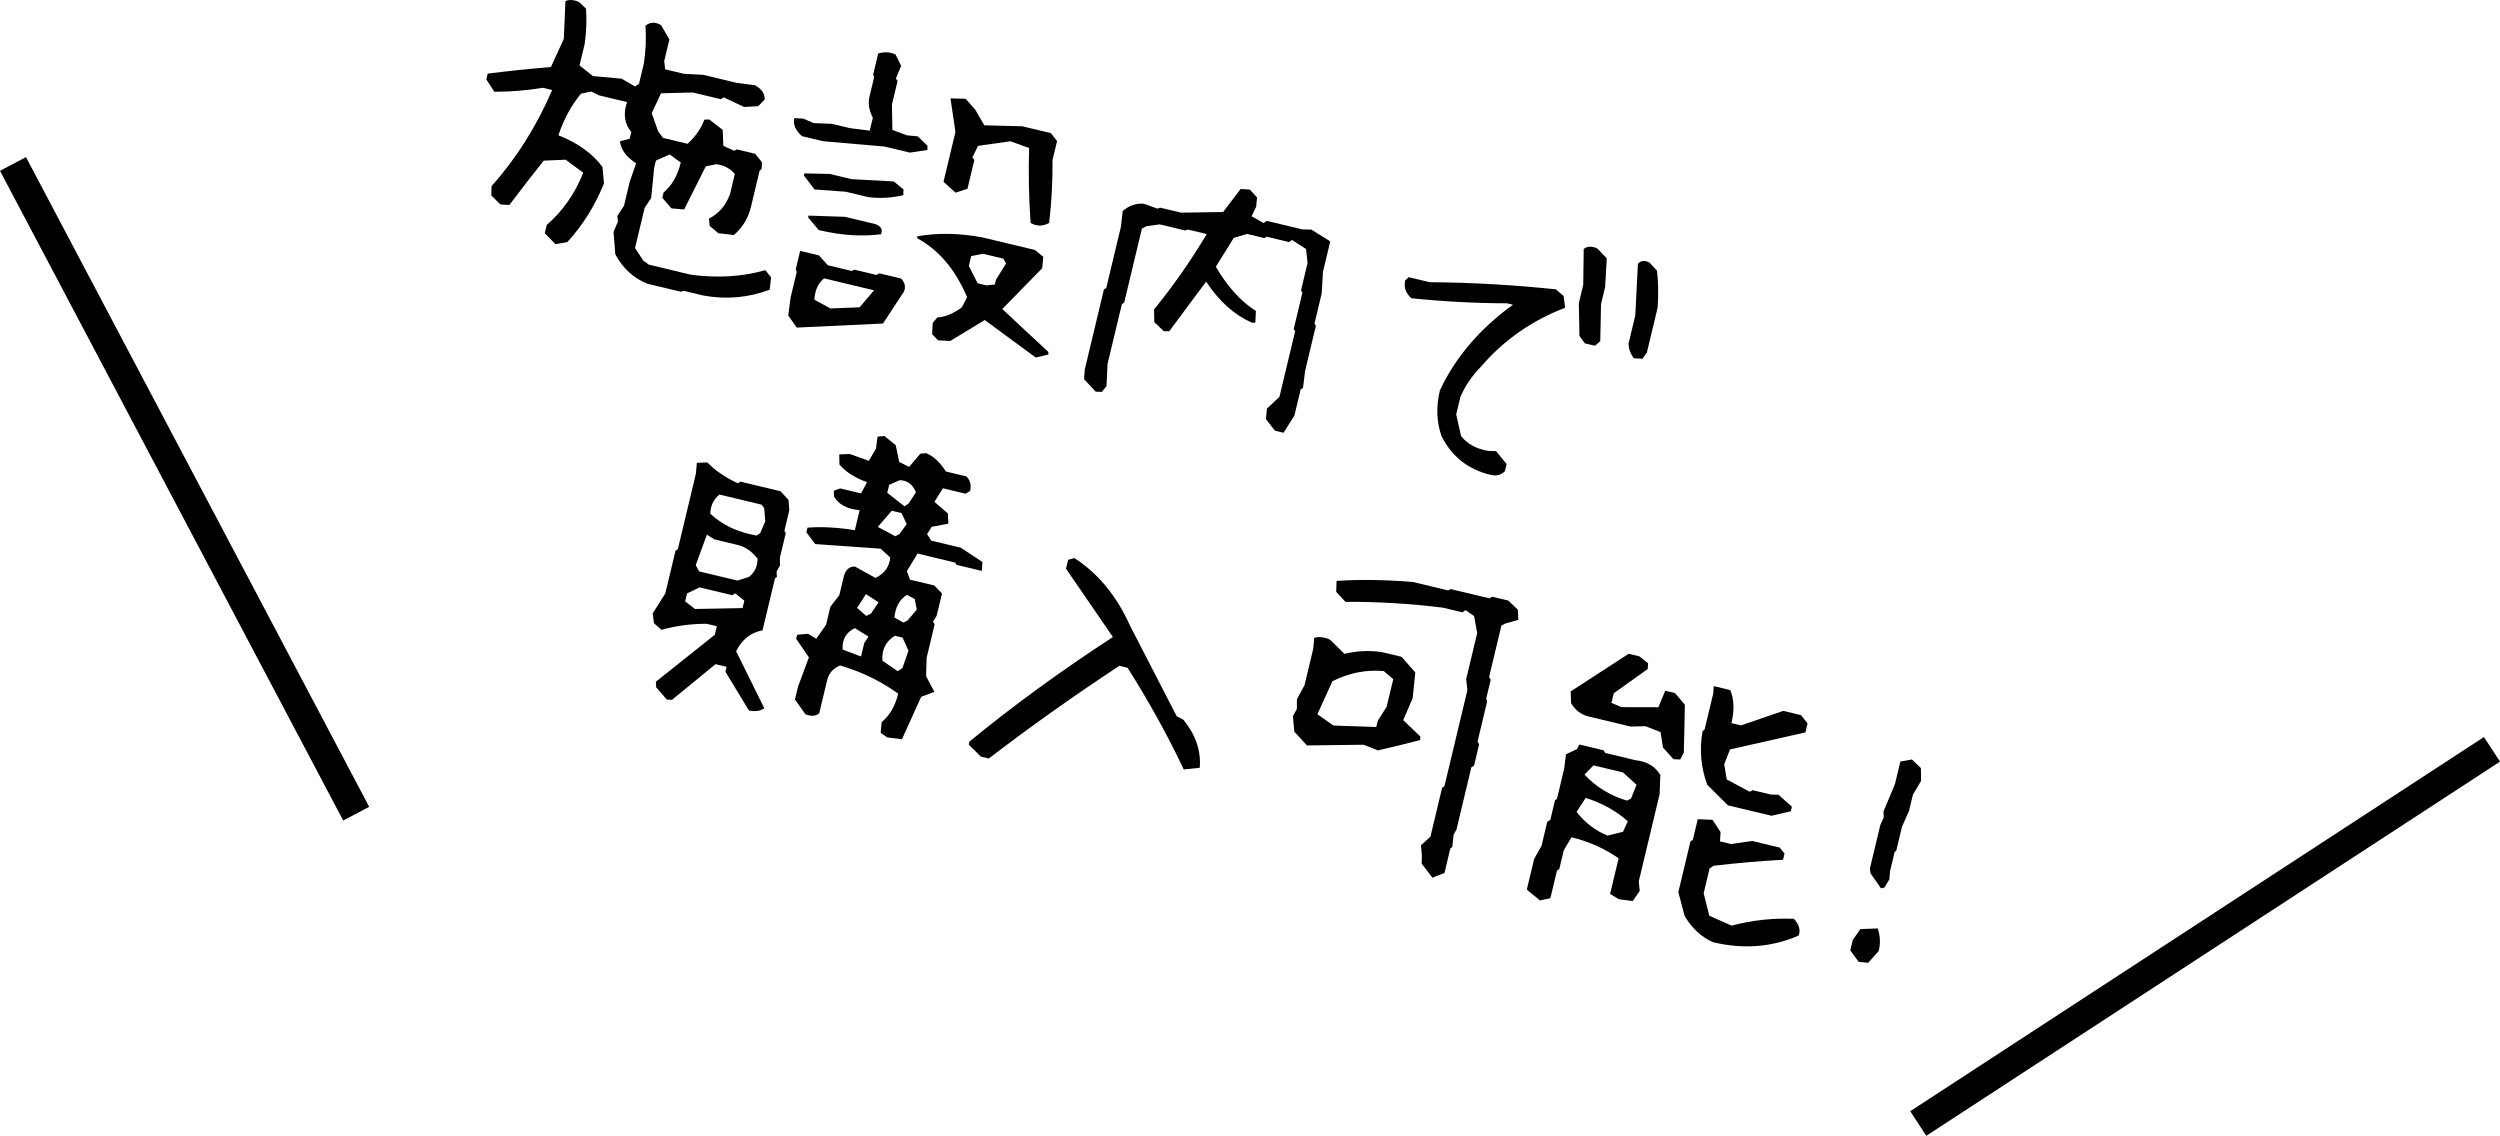
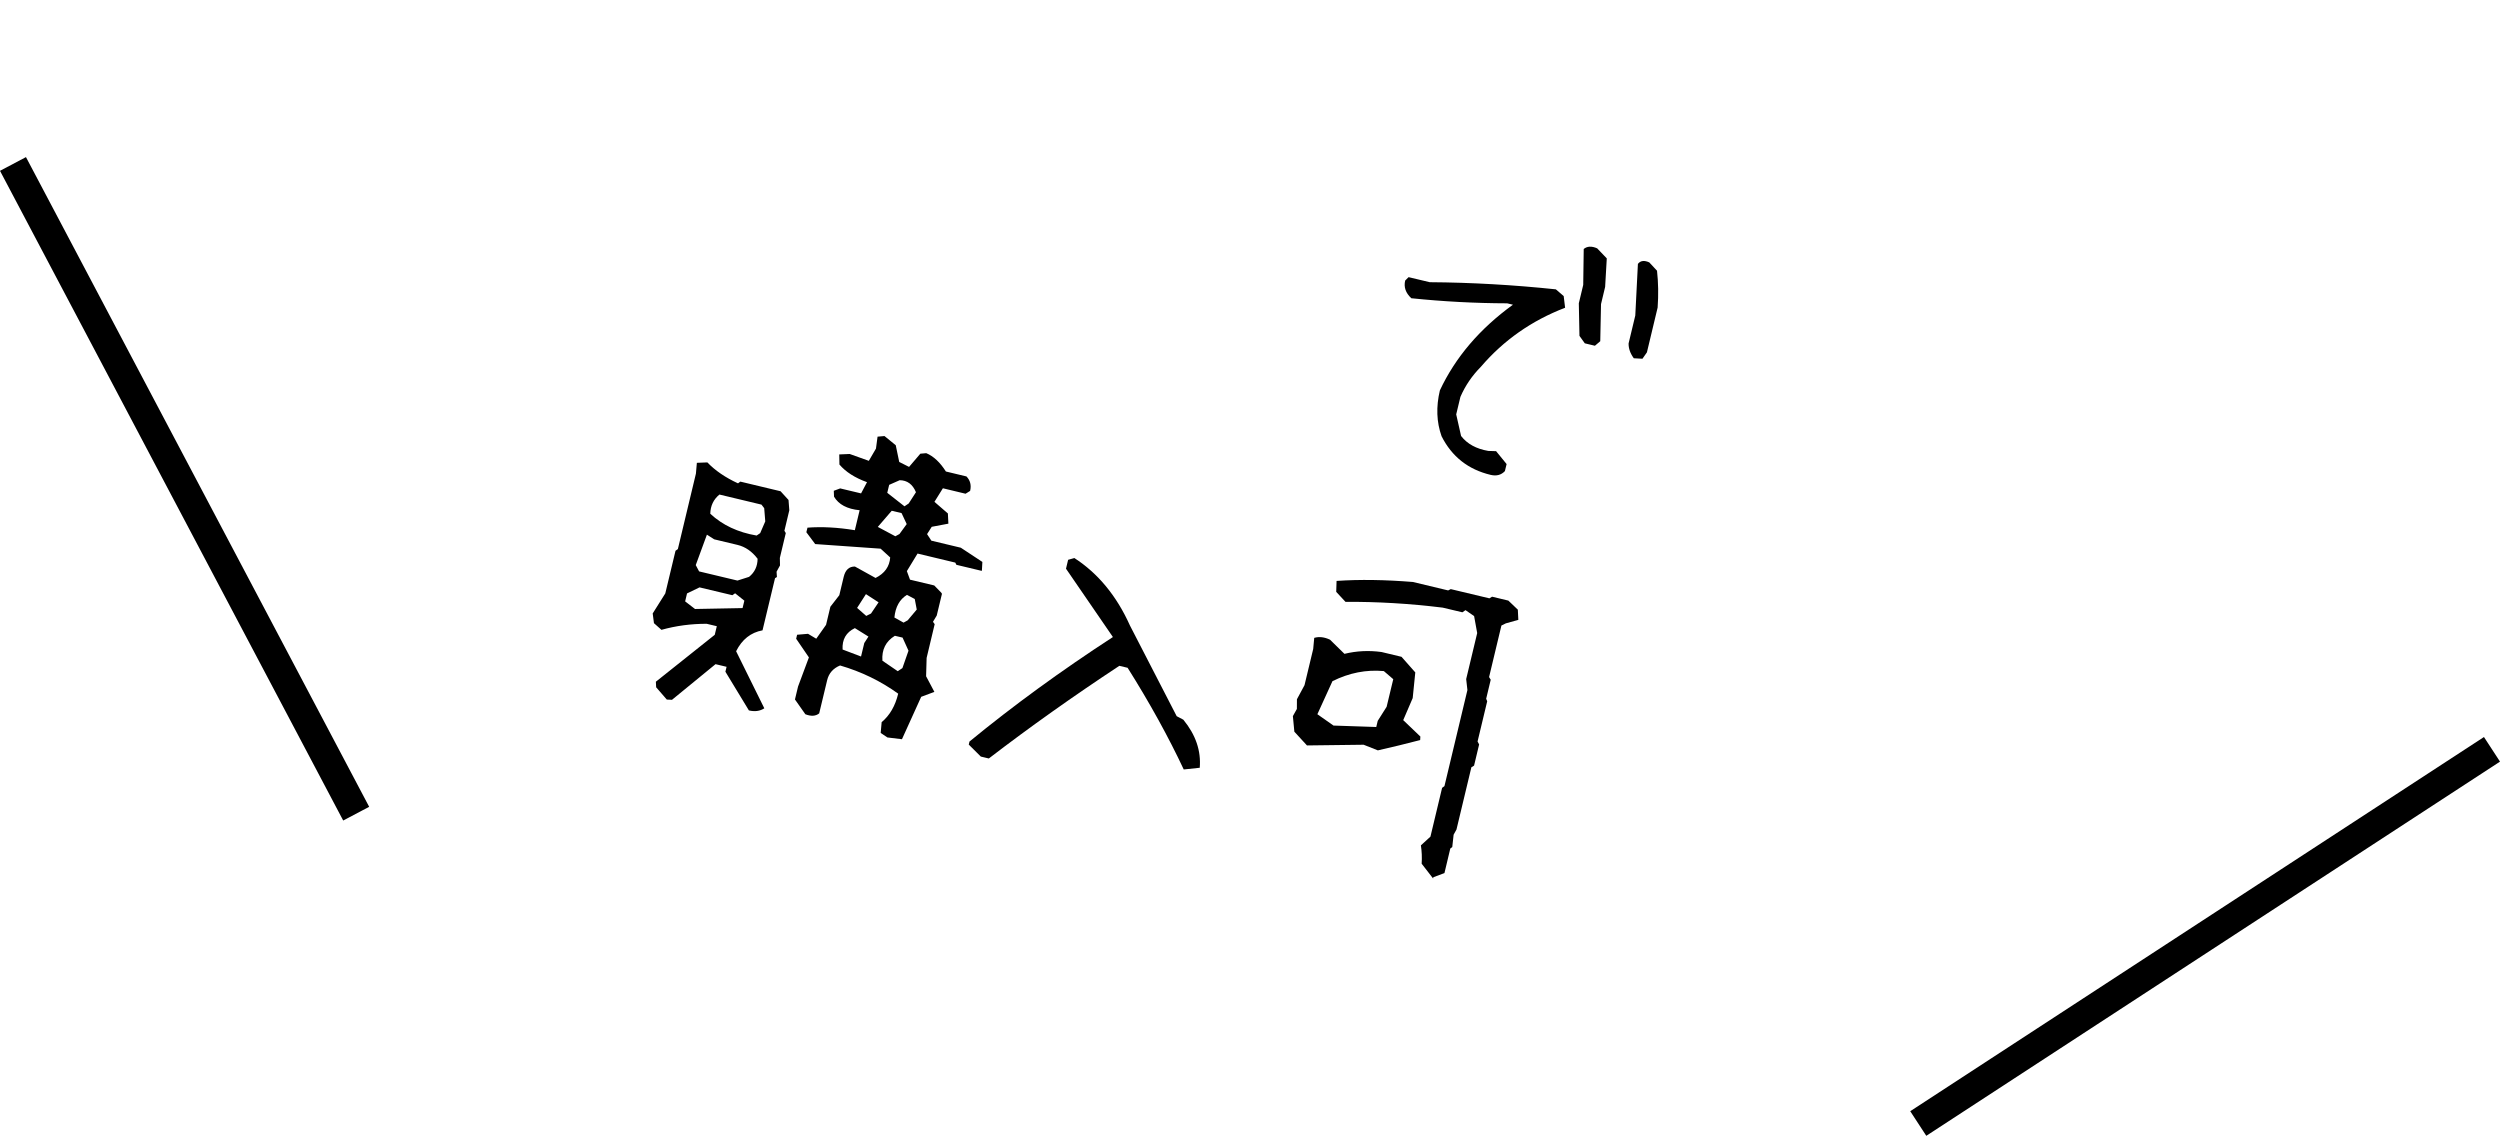
<svg xmlns="http://www.w3.org/2000/svg" version="1.1" x="0px" y="0px" width="85.124px" height="38.674px" viewBox="0 0 85.124 38.674" style="enable-background:new 0 0 85.124 38.674;" xml:space="preserve">
  <style type="text/css">
	.st0{fill:none;stroke:#000000;stroke-miterlimit:10;}
</style>
  <defs>
</defs>
  <g>
-     <path d="M22.048,9.663c-0.471-0.187-0.836-0.521-1.097-1.003l-0.06-0.765l0.15-0.352l-0.021-0.192l0.227-0.344l0.197-0.825   l0.215-0.622c-0.332-0.213-0.516-0.462-0.549-0.75l0.33-0.087l0.055-0.229c-0.234-0.284-0.282-0.624-0.144-1.018l-0.95-0.228   l-0.268-0.131l-0.349,0.071c-0.331,0.4-0.588,0.873-0.77,1.418c0.659,0.262,1.159,0.619,1.499,1.077l0.053,0.564   c-0.319,0.778-0.736,1.443-1.252,1.998l-0.403,0.068L18.55,7.941l0.067-0.282c0.55-0.479,0.964-1.072,1.243-1.778L19.26,5.438   L18.512,5.47c-0.401,0.506-0.79,1.01-1.168,1.51L17.04,6.962l-0.312-0.308l0.01-0.317c0.845-0.946,1.532-2.037,2.064-3.272   l-0.313-0.075c-0.552,0.089-1.104,0.134-1.656,0.135l-0.274-0.42l0.048-0.198c0.683-0.087,1.4-0.162,2.152-0.226l0.438-0.955   l0.056-1.29c0.138-0.056,0.294-0.045,0.466,0.034l0.234,0.222c0.028,0.376,0.014,0.776-0.045,1.204l-0.175,0.731l0.454,0.362   l0.983,0.092l0.456,0.265l0.134-0.101l0.163-0.68c0.066-0.433,0.085-0.863,0.055-1.29c0.164-0.13,0.342-0.135,0.534-0.016   l0.28,0.486l-0.175,0.732l0.032,0.283l0.637,0.153l0.654,0.034l1.139,0.273l0.632,0.084c0.227,0.128,0.335,0.29,0.325,0.487   l-0.219,0.224l-0.482,0.027L24.64,3.313l-0.093,0.065l-0.962-0.229l-1.078,0.028l-0.316,0.676l0.217,0.615l0.167,0.228l0.836,0.2   c0.273-0.25,0.464-0.525,0.572-0.823l0.167-0.005l0.457,0.353l0.023,0.547L25,5.133l0.088-0.046l0.627,0.15l0.229,0.287   l-0.011,0.229l-0.069,0.062l-0.293,1.223c-0.093,0.391-0.288,0.71-0.584,0.965l-0.526-0.061l-0.295-0.247l-0.028-0.25   c0.344-0.176,0.584-0.456,0.721-0.844l0.162-0.679c-0.174-0.196-0.387-0.306-0.639-0.329l-0.349,0.07l-0.738,1.469l-0.433-0.037   l-0.311-0.361l0.042-0.178c0.285-0.24,0.481-0.58,0.587-1.02l-0.376-0.277l-0.47,0.208l-0.06,0.25l-0.102,1.026L21.95,7.076   l-0.327,1.368l0.283,0.433l0.188,0.134l1.421,0.341c0.913,0.123,1.762,0.072,2.544-0.153l0.195,0.245l-0.045,0.42   c-0.729,0.274-1.485,0.341-2.268,0.197L23.273,9.9l-0.086,0.035L22.048,9.663z" />
-     <path d="M27.128,11.154l-0.288-0.411l0.077-0.6l0.212-0.889l-0.034-0.086l0.147-0.616l0.013-0.007l0.627,0.149l0.306,0.338   l0.814,0.195l0.089-0.045l0.752,0.18l0.091-0.056l0.752,0.18c0.128,0.142,0.159,0.288,0.093,0.442l-0.713,1.088L27.128,11.154z    M27.306,4.636c-0.224-0.201-0.311-0.406-0.261-0.615l0.305,0.018l0.361,0.153l0.612,0.024l0.616,0.147l0.676,0.085L29.72,4.01   c-0.131-0.253-0.169-0.49-0.116-0.713l0.163-0.68L29.73,2.543l0.172-0.721c0.199-0.062,0.396-0.053,0.589,0.031l0.194,0.389   l-0.181,0.432l0.059,0.08l-0.192,0.804l0.014,0.865l0.497,0.186l0.367,0.033l0.332,0.322l-0.002,0.143l-0.595,0.09l-0.867-0.207   l-2.09-0.181L27.306,4.636z M27.734,6.451l-0.361-0.473l0.018-0.074l0.857,0.018L29,6.101l1.429,0.077l0.333,0.268l-0.003,0.198   c-0.376,0.094-0.772,0.117-1.188,0.069l-0.773-0.185L27.734,6.451z M27.878,7.833l-0.362-0.429l0.016-0.063l1.238,0.042l1.045,0.25   c0.188,0.075,0.249,0.189,0.183,0.343C29.343,8.062,28.637,8.014,27.878,7.833z M29.269,10.463l0.492-0.578l-1.702-0.407   c-0.202,0.166-0.312,0.407-0.329,0.728l0.547,0.297L29.269,10.463z M31.939,11.588l-0.203-0.213l0.024-0.382l0.155-0.184   c0.26-0.012,0.537-0.126,0.833-0.342l0.182-0.343c-0.395-0.941-0.959-1.611-1.696-2.009l-0.006-0.067   c0.678-0.125,1.415-0.113,2.213,0.033l1.797,0.43l0.286,0.234l-0.038,0.389l-1.358,1.387c0.546,0.514,1.067,0.999,1.562,1.456   l0.012,0.092l-0.435,0.105l-1.737-1.277l-1.176,0.713L31.939,11.588z M35.092,7.593c-0.06-0.825-0.077-1.676-0.051-2.554   L34.401,4.81l-1.099,0.156l-0.193,0.396l0.068,0.083l-0.235,0.982L32.535,6.56l-0.382-0.345l-0.026-0.028l0.405-1.692L32.364,3.35   l0.517,0.013L33.21,3.74l0.305,0.526L34.81,4.3l0.972,0.232l0.211,0.271l-0.155,0.647c0.006,0.716-0.032,1.428-0.114,2.138   C35.518,7.711,35.308,7.711,35.092,7.593z M33.874,9.687l0.04-0.166l0.341-0.549l-0.093-0.166l-0.689-0.165l-0.405,0.08   l-0.08,0.334l0.3,0.591l0.304,0.072L33.874,9.687z" />
-     <path d="M37.309,13.337l-0.396-0.426l0.022-0.326l0.655-2.736l0.076-0.037l0.5-2.089l0.062-0.538   c0.223-0.19,0.463-0.272,0.723-0.247l0.457,0.165l0.097-0.032l0.71,0.17l1.431-0.022l0.596-0.784l0.315,0.02l0.245,0.269   l-0.03,0.313l-0.155,0.327l0.408,0.23l0.106-0.074l1.211,0.29l0.309,0.007l0.634,0.396l0.006,0.022l-0.245,1.024l-0.042,0.729   l-0.245,1.024l0.045,0.088l-0.365,1.525l-0.074,0.59l-0.076,0.037l-0.215,0.898l-0.371,0.585l-0.293-0.07l-0.304-0.393l0.03-0.357   l0.429-0.405l0.535-2.236l-0.051-0.066l0.298-1.244l-0.048-0.077l0.223-0.931l-0.052-0.476l-0.478-0.312l-0.096,0.076l-0.772-0.186   l-0.067,0.05l-0.596-0.143l-0.452,0.135l-0.61,0.981c0.392,0.675,0.845,1.178,1.363,1.508l-0.018,0.394l-0.112,0.006   c-0.6-0.261-1.122-0.729-1.564-1.4l-1.254,1.687h-0.188l-0.324-0.31l-0.007-0.433c0.623-0.757,1.222-1.611,1.796-2.563   l-0.647-0.155l-0.086,0.034L39.49,7.64L39.044,7.7l-0.163,0.083L38.279,10.3l-0.08,0.058l-0.488,2.037l-0.036,0.754l-0.157,0.194   L37.309,13.337z" />
    <path d="M50.758,16.17c-0.767-0.183-1.323-0.622-1.673-1.316c-0.172-0.483-0.19-1.003-0.058-1.561   c0.527-1.126,1.357-2.098,2.488-2.918l-0.198-0.047c-1.09-0.003-2.177-0.061-3.262-0.173c-0.193-0.179-0.263-0.38-0.209-0.603   l0.116-0.115l0.721,0.172c1.426,0.01,2.857,0.092,4.293,0.243l0.267,0.229l0.048,0.398c-1.136,0.436-2.091,1.104-2.867,2.009   c-0.301,0.304-0.534,0.646-0.698,1.026l-0.143,0.596l0.166,0.735c0.208,0.27,0.518,0.439,0.928,0.509l0.264,0.008l0.358,0.439   l-0.058,0.24C51.115,16.174,50.954,16.216,50.758,16.17z M53.962,11.69l-0.182-0.254l-0.022-1.109l0.15-0.626l0.017-1.223   c0.118-0.097,0.271-0.104,0.458-0.022l0.327,0.342l-0.056,0.971l-0.14,0.585l-0.026,1.264l-0.182,0.155L53.962,11.69z    M55.63,12.199c-0.122-0.168-0.181-0.337-0.177-0.506l0.228-0.95l0.089-1.757c0.086-0.112,0.215-0.13,0.388-0.051l0.263,0.283   c0.044,0.401,0.052,0.818,0.021,1.254l-0.365,1.525l-0.152,0.218L55.63,12.199z" />
    <path d="M22.705,23.82l-0.363-0.418l-0.01-0.19l2.005-1.597l0.07-0.293l-0.345-0.082c-0.529-0.001-1.043,0.067-1.54,0.206   l-0.255-0.227l-0.043-0.331l0.429-0.682l0.348-1.452l0.08-0.058l0.615-2.57l0.032-0.367l0.357-0.014   c0.265,0.276,0.612,0.515,1.044,0.713l0.08-0.059l1.369,0.328l0.271,0.297l0.027,0.35l-0.167,0.699l0.047,0.078l-0.202,0.846   l0.005,0.256l-0.117,0.214l0.012,0.181l-0.064,0.039l-0.426,1.776c-0.4,0.073-0.7,0.312-0.899,0.712l0.96,1.943   c-0.148,0.096-0.323,0.12-0.525,0.072l-0.8-1.318l0.04-0.167l-0.376-0.09l-1.483,1.214L22.705,23.82z M25.284,20.705l0.061-0.252   l-0.315-0.252l-0.093,0.066l-1.118-0.267l-0.426,0.206l-0.064,0.271l0.336,0.259L25.284,20.705z M25.505,19.642   c0.191-0.153,0.288-0.358,0.291-0.616c-0.19-0.251-0.418-0.408-0.683-0.472l-0.794-0.19l-0.249-0.159l-0.38,1.036l0.114,0.215   l1.306,0.312L25.505,19.642z M25.884,18.153l0.173-0.4l-0.036-0.45l-0.093-0.121l-1.431-0.343   c-0.202,0.165-0.306,0.383-0.312,0.654c0.416,0.387,0.942,0.634,1.578,0.742L25.884,18.153z M30.216,25.11l-0.229-0.153   l0.033-0.368c0.275-0.229,0.463-0.552,0.563-0.97c-0.597-0.43-1.257-0.75-1.979-0.96c-0.237,0.098-0.384,0.267-0.44,0.503   l-0.271,1.128c-0.119,0.097-0.276,0.106-0.471,0.03l-0.354-0.504l0.105-0.439l0.37-0.993l-0.434-0.635l0.032-0.136l0.372-0.032   l0.28,0.167l0.334-0.473l0.147-0.616l0.304-0.392l0.15-0.627c0.057-0.236,0.184-0.353,0.382-0.35l0.702,0.389   c0.31-0.154,0.476-0.388,0.499-0.698l-0.326-0.299l-2.228-0.157l-0.301-0.403l0.038-0.156c0.495-0.037,1.032-0.009,1.613,0.087   l0.163-0.68c-0.425-0.041-0.716-0.196-0.872-0.462l-0.008-0.2l0.218-0.081l0.711,0.17l0.202-0.382   c-0.414-0.15-0.727-0.351-0.939-0.601l-0.006-0.344l0.356-0.015l0.651,0.233l0.243-0.417l0.054-0.406l0.236-0.021L30.5,15.16   l0.118,0.569l0.335,0.169l0.384-0.45l0.202-0.018c0.248,0.104,0.471,0.312,0.668,0.624l0.7,0.168   c0.13,0.135,0.172,0.299,0.125,0.493l-0.155,0.096l-0.772-0.186l-0.288,0.462l0.458,0.396l0.017,0.347l-0.567,0.107l-0.159,0.249   l0.146,0.223l1.003,0.24l0.734,0.484l-0.016,0.295l-0.013,0.008l-0.856-0.205l-0.037-0.075l-1.285-0.308l-0.364,0.598l0.107,0.291   l0.825,0.197l0.239,0.246l0.024,0.038l-0.178,0.741l-0.128,0.213l0.058,0.08l-0.274,1.149l-0.018,0.625l0.282,0.532l-0.449,0.168   l-0.655,1.444L30.216,25.11z M29.318,22.354l0.11-0.459l0.142-0.22l-0.462-0.288c-0.299,0.144-0.438,0.386-0.418,0.729   L29.318,22.354z M29.658,20.89l0.257-0.381l-0.43-0.279l-0.301,0.469l0.311,0.273L29.658,20.89z M30.627,18.183l0.246-0.338   l-0.175-0.374l-0.335-0.08l-0.474,0.55l0.597,0.319L30.627,18.183z M30.727,22.748l0.207-0.592l-0.202-0.446l-0.262-0.062   c-0.311,0.191-0.451,0.474-0.424,0.849l0.522,0.357L30.727,22.748z M30.941,17.143l0.247-0.383   c-0.112-0.271-0.297-0.406-0.554-0.409l-0.358,0.158l-0.065,0.271l0.586,0.46L30.941,17.143z M30.906,21.122l0.309-0.367   l-0.068-0.359l-0.265-0.141c-0.251,0.154-0.393,0.41-0.428,0.771l0.312,0.174L30.906,21.122z" />
    <path d="M33.397,25.761l-0.411-0.408l0.025-0.104c1.485-1.22,3.112-2.406,4.883-3.558l-1.597-2.327l0.072-0.303l0.213-0.06   c0.81,0.525,1.44,1.291,1.892,2.297l1.592,3.088l0.226,0.119c0.422,0.515,0.607,1.059,0.559,1.637L40.306,26.2   c-0.522-1.112-1.159-2.267-1.911-3.462l-0.282-0.067c-1.565,1.032-3.047,2.083-4.444,3.155L33.397,25.761z" />
    <path d="M44.502,25.382l-0.43-0.468l-0.05-0.531l0.136-0.243l0.002-0.331l0.258-0.479l0.296-1.233l0.035-0.378   c0.166-0.049,0.345-0.028,0.537,0.062l0.492,0.482c0.414-0.101,0.835-0.121,1.263-0.062l0.68,0.163l0.469,0.531l-0.088,0.874   l-0.323,0.751l0.584,0.559l-0.007,0.12c-0.471,0.124-0.952,0.24-1.441,0.351l-0.484-0.192L44.502,25.382z M46.861,24.754   l0.05-0.209l0.303-0.479l0.226-0.94l-0.321-0.276c-0.599-0.055-1.182,0.06-1.75,0.344l-0.513,1.125l0.549,0.386L46.861,24.754z    M48.806,29.869l-0.01,0.042l-0.389-0.502c0.014-0.21,0.005-0.418-0.026-0.625l0.325-0.297l0.397-1.661l0.08-0.059l0.782-3.271   l-0.042-0.374l0.375-1.566l-0.105-0.578l-0.293-0.203l-0.106,0.074l-0.669-0.159c-1.131-0.139-2.234-0.204-3.311-0.197l-0.316-0.34   l0.012-0.373c0.793-0.054,1.659-0.04,2.599,0.036l1.201,0.288l0.088-0.045l1.316,0.314l0.091-0.056l0.554,0.133l0.323,0.309   l0.017,0.347l-0.426,0.119l-0.15,0.074l-0.42,1.755l0.056,0.091l-0.155,0.647l0.035,0.086l-0.328,1.369l0.053,0.101l-0.172,0.721   L50.1,26.125l-0.508,2.121l-0.097,0.175l-0.046,0.421l-0.067,0.05l-0.199,0.836L48.806,29.869z" />
-     <path d="M52.439,30.661l-0.425-0.345l-0.024-0.038l0.248-1.034l0.251-0.448l0.194-0.815l0.104-0.063l0.16-0.669l0.067-0.05   l0.245-1.023l0.062-0.493l0.374-0.176l0.082-0.156l0.825,0.197l0.056,0.09l1.044,0.25c0.374,0.039,0.651,0.204,0.831,0.497   l-0.024,0.657l-0.71,2.967l0.032,0.328l-0.237,0.342l-0.472-0.059l-0.299-0.183l0.29-1.212c-0.479-0.335-1.016-0.574-1.607-0.716   l-0.261,0.445l-0.153,0.638l-0.077,0.048l-0.225,0.94L52.439,30.661z M56.982,25.85l-0.358-0.396l-0.083-0.527l-0.516-0.201   l-0.5,0.014l-1.442-0.346c-0.244-0.058-0.439-0.208-0.588-0.45l-0.015-0.401l1.976-1.283l0.365,0.088l0.297,0.237l-0.014,0.194   l-1.158,0.828l-0.078,0.324l0.341,0.147l1.258,0.003l0.234-0.562l0.334,0.08l0.335,0.399l-0.036,1.626l-0.122,0.236L56.982,25.85z    M55.263,28.322l0.163-0.358c-0.395-0.353-0.872-0.618-1.433-0.796l-0.313,0.477c0.294,0.373,0.646,0.642,1.056,0.806   L55.263,28.322z M55.534,27.194l0.19-0.474L55.261,26.3l-1.003-0.239l-0.307,0.313c0.387,0.417,0.868,0.712,1.444,0.887   L55.534,27.194z M58.329,32.082c-0.398-0.177-0.722-0.475-0.968-0.895l-0.214-0.812l0.415-1.734l0.075-0.037l0.171-0.711   l0.503,0.021l0.274,0.419l-0.021,0.316l0.377,0.09l0.721-0.104l0.939,0.225l0.161,0.205l-0.05,0.209   c-0.754,0.041-1.543,0.109-2.368,0.205l-0.133,0.091l-0.202,0.847l0.192,0.764l0.759,0.336c0.707-0.185,1.414-0.262,2.121-0.232   c0.181,0.198,0.234,0.388,0.162,0.57C60.332,32.253,59.36,32.329,58.329,32.082z M58.837,27.422l-0.706-0.699   c-0.218-0.598-0.271-1.207-0.158-1.828l0.069-0.06l0.293-1.223l0.016-0.251l0.564,0.136c0.131,0.312,0.145,0.686,0.039,1.124   l0.324,0.078l1.444-0.494l0.605,0.146l0.219,0.284l-0.072,0.303l-2.568,0.579l-0.198,0.504l0.086,0.519l0.783,0.419l0.101-0.053   l0.627,0.149l0.253,0.005l0.455,0.407l-0.037,0.156l-0.655,0.153L58.837,27.422z" />
-     <path d="M63.285,32.749l-0.283-0.388l0.085-0.355l0.255-0.37l0.591-0.023c0.089,0.242,0.102,0.499,0.036,0.771l-0.36,0.4   L63.285,32.749z M64.048,30.248l-0.361-0.517l-0.015-0.17l0.353-1.473l0.114-0.249l-0.005-0.211l0.39-0.935l0.183-0.763l0.393-0.07   l0.306,0.293l0.007,0.433l-0.279,0.475L65,27.615l-0.239,0.539l-0.195,0.814l-0.055,0.043l-0.157,0.658l-0.021,0.271l-0.167,0.28   L64.048,30.248z" />
  </g>
  <line class="st0" x1="0.442" y1="5.583" x2="12.128" y2="27.705" />
  <line class="st0" x1="84.851" y1="25.514" x2="65.316" y2="38.255" />
</svg>